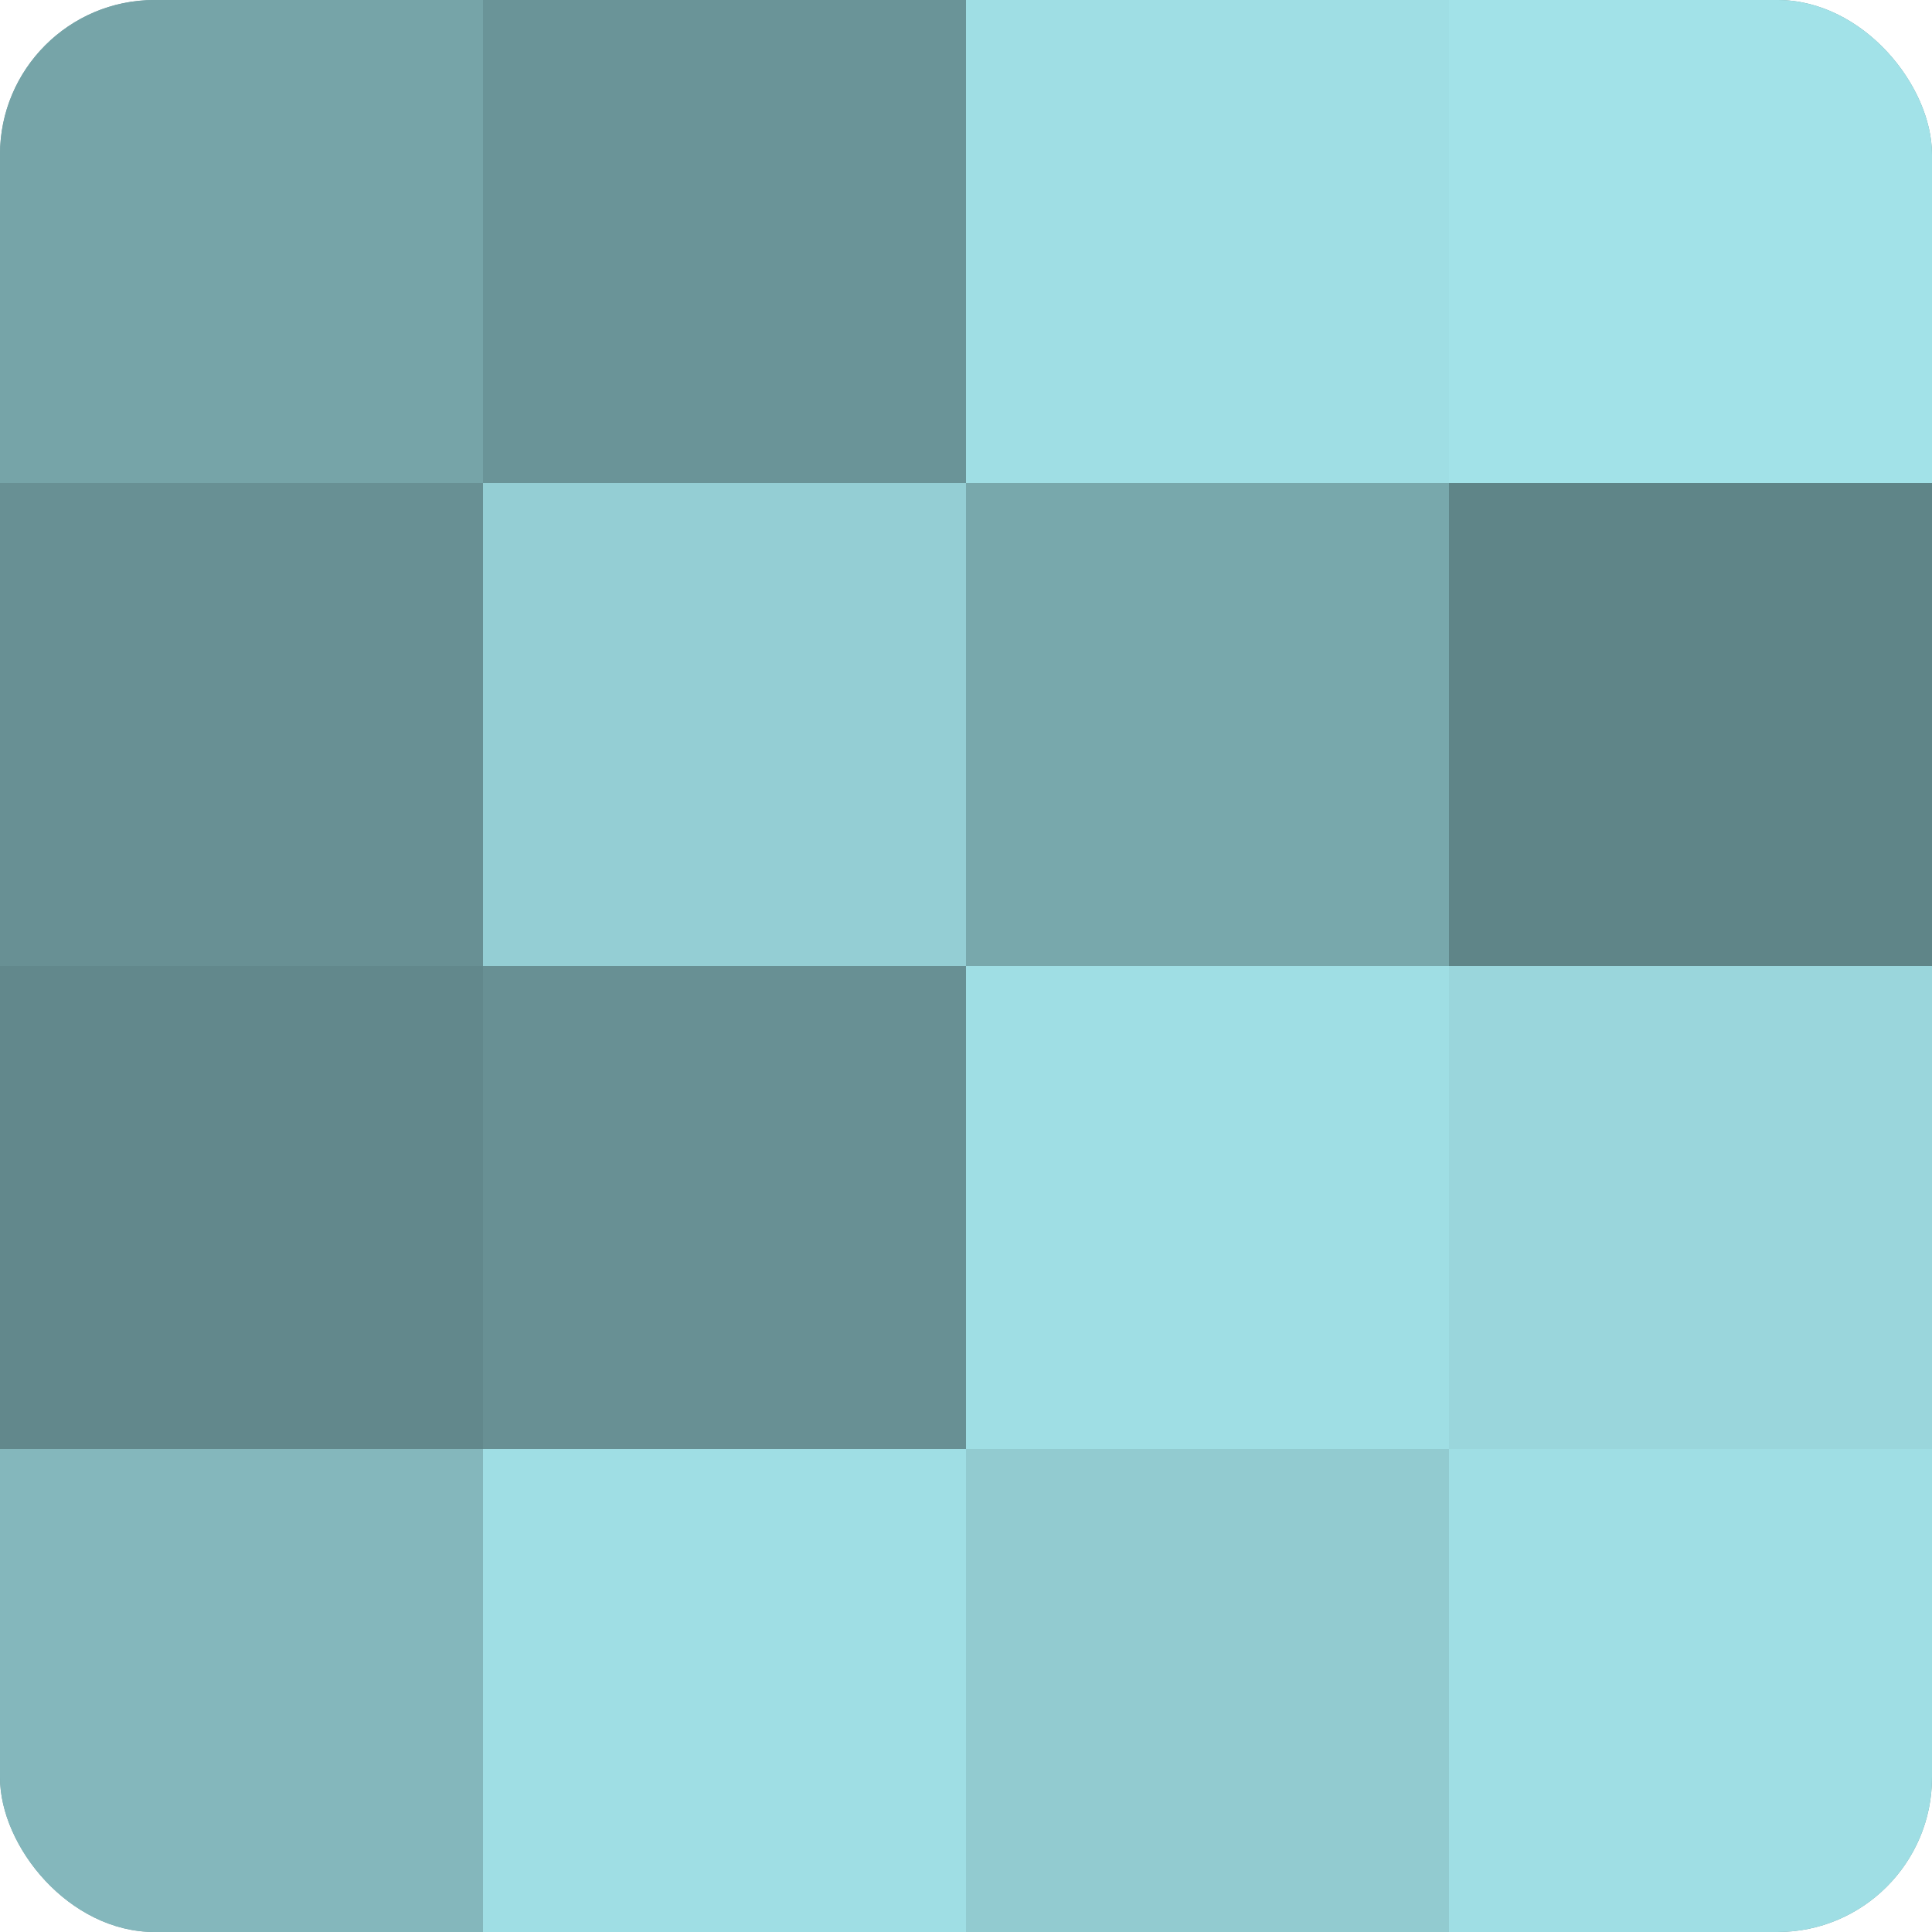
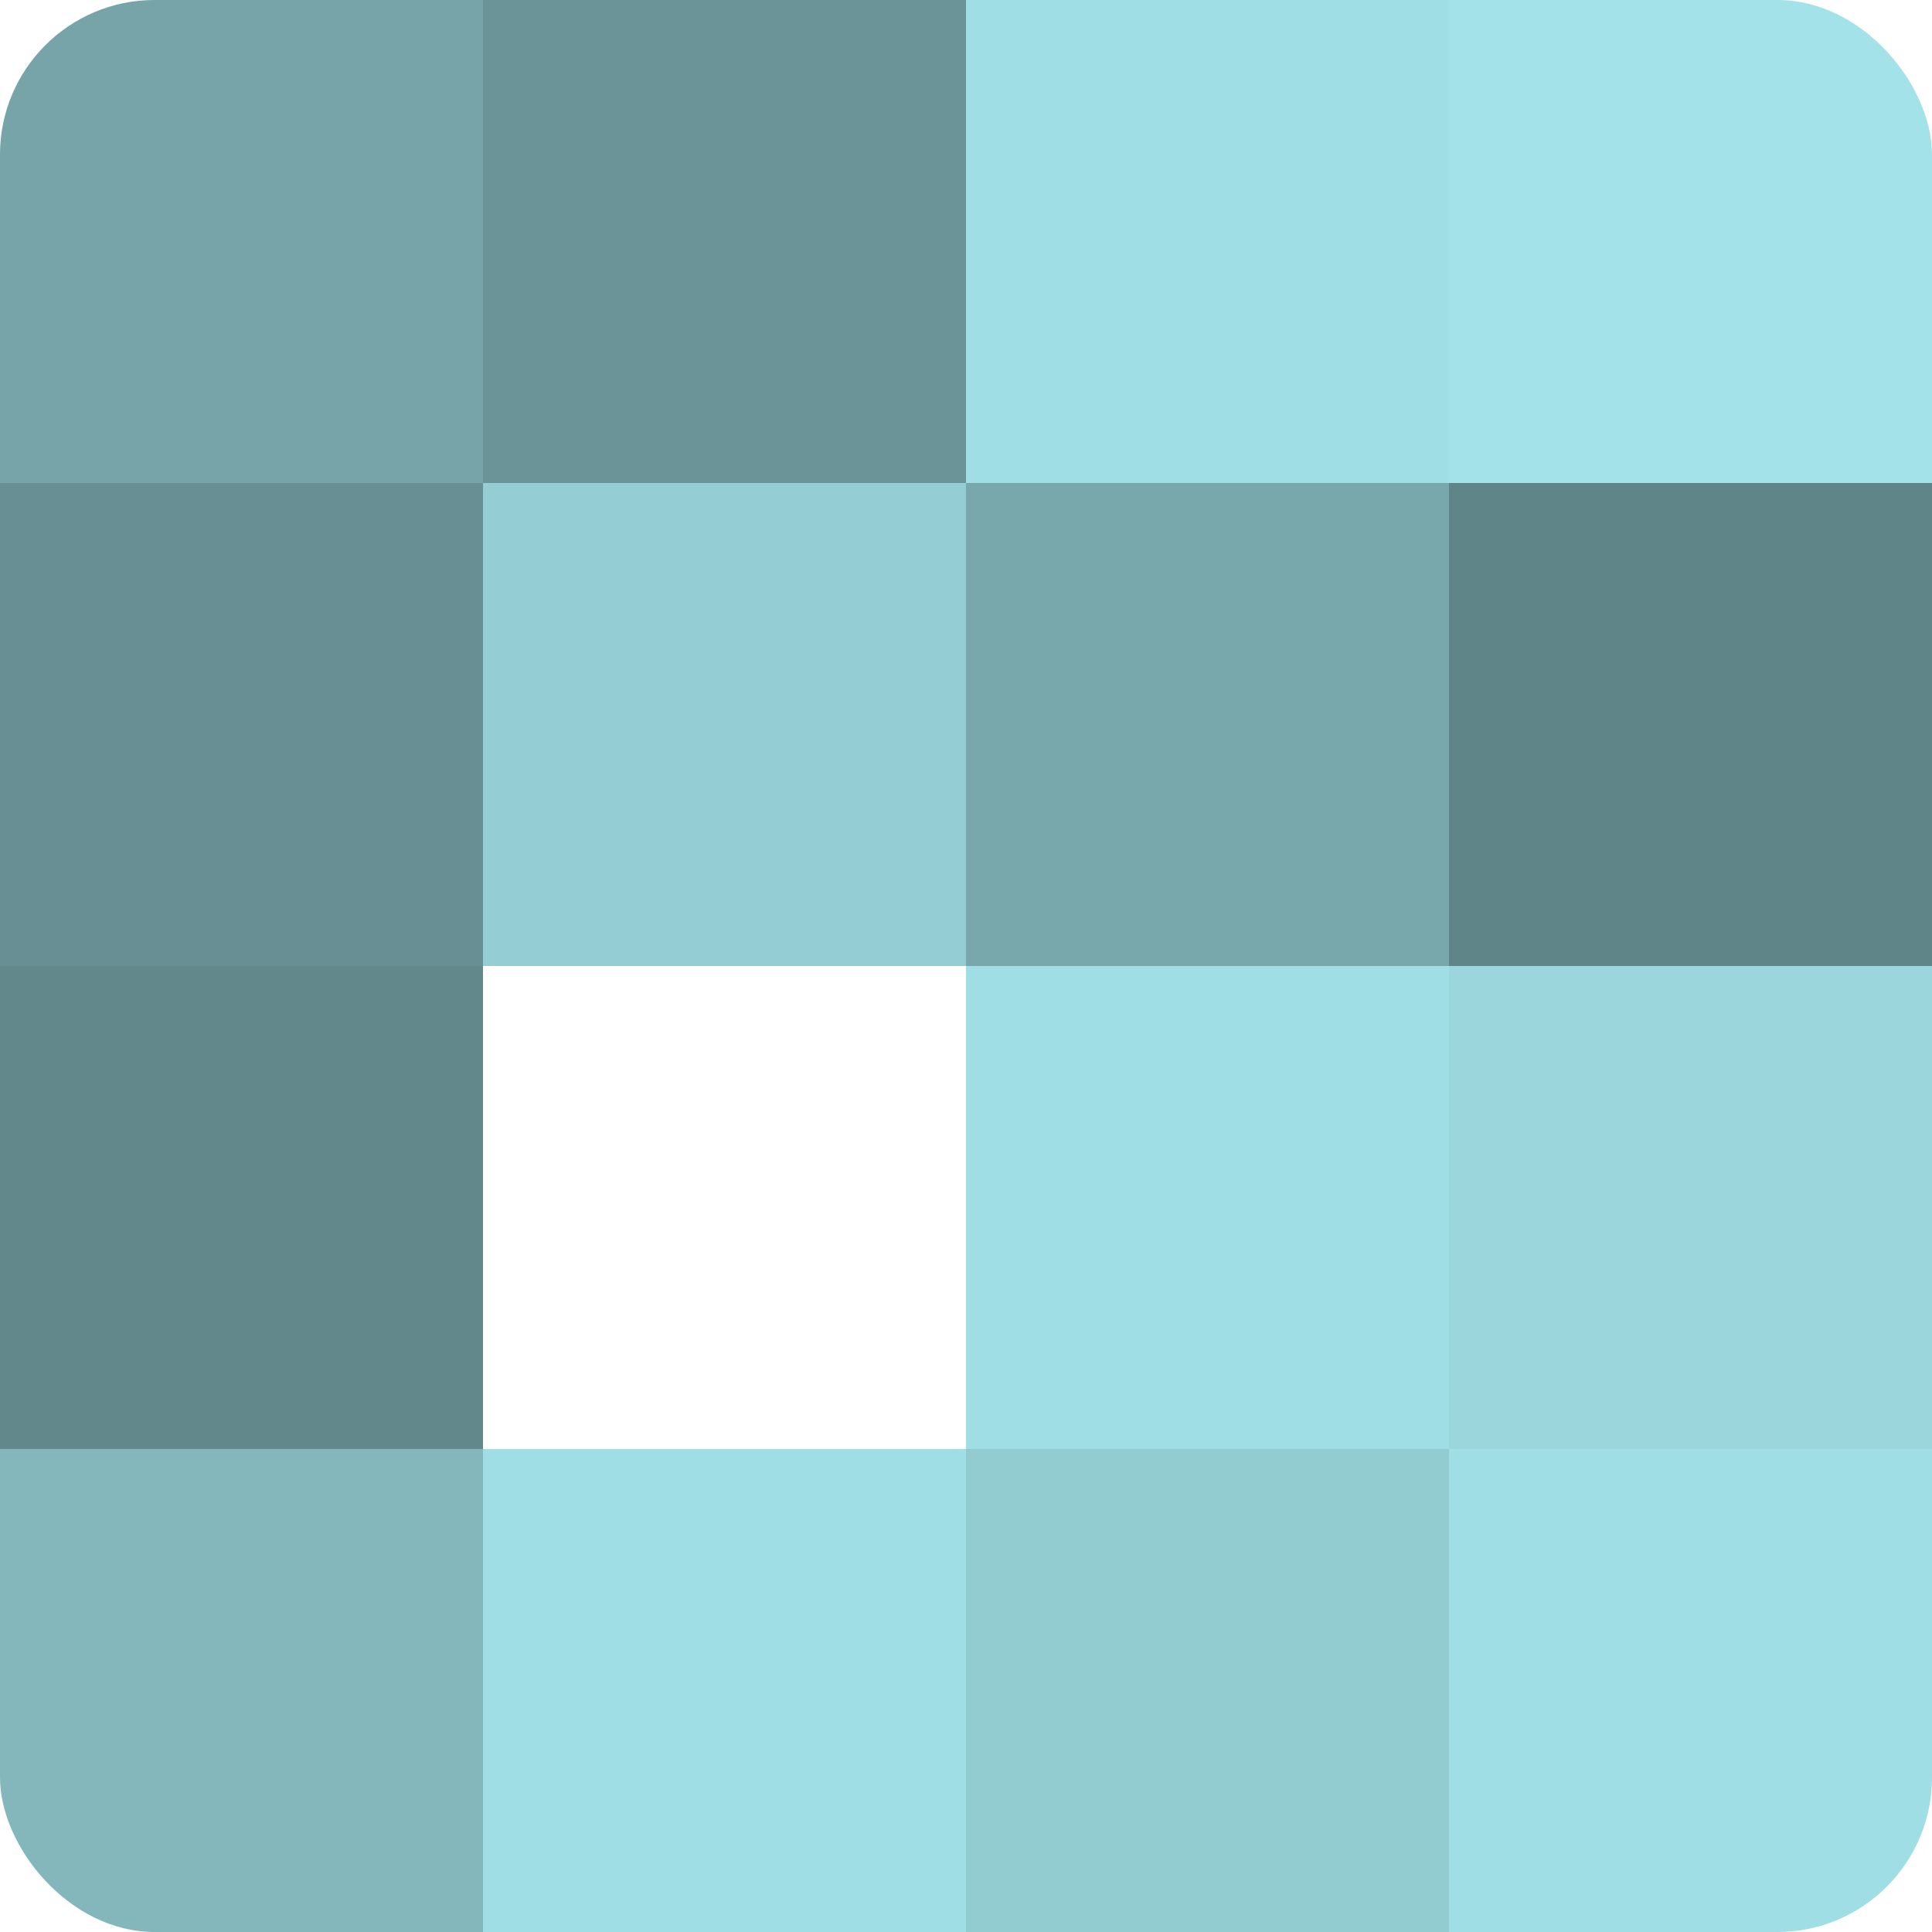
<svg xmlns="http://www.w3.org/2000/svg" width="60" height="60" viewBox="0 0 100 100" preserveAspectRatio="xMidYMid meet">
  <defs>
    <clipPath id="c" width="100" height="100">
      <rect width="100" height="100" rx="8" ry="8" />
    </clipPath>
  </defs>
  <g clip-path="url(#c)">
-     <rect width="100" height="100" fill="#709ca0" />
    <rect width="25" height="25" fill="#76a4a8" />
    <rect y="25" width="25" height="25" fill="#689094" />
    <rect y="50" width="25" height="25" fill="#62888c" />
    <rect y="75" width="25" height="25" fill="#84b7bc" />
    <rect x="25" width="25" height="25" fill="#6a9498" />
    <rect x="25" y="25" width="25" height="25" fill="#94ced4" />
-     <rect x="25" y="50" width="25" height="25" fill="#689094" />
    <rect x="25" y="75" width="25" height="25" fill="#9fdee4" />
    <rect x="50" width="25" height="25" fill="#9fdee4" />
    <rect x="50" y="25" width="25" height="25" fill="#78a8ac" />
    <rect x="50" y="50" width="25" height="25" fill="#9fdee4" />
    <rect x="50" y="75" width="25" height="25" fill="#92cbd0" />
    <rect x="75" width="25" height="25" fill="#a2e2e8" />
    <rect x="75" y="25" width="25" height="25" fill="#5f8588" />
    <rect x="75" y="50" width="25" height="25" fill="#9ad6dc" />
    <rect x="75" y="75" width="25" height="25" fill="#9fdee4" />
  </g>
</svg>